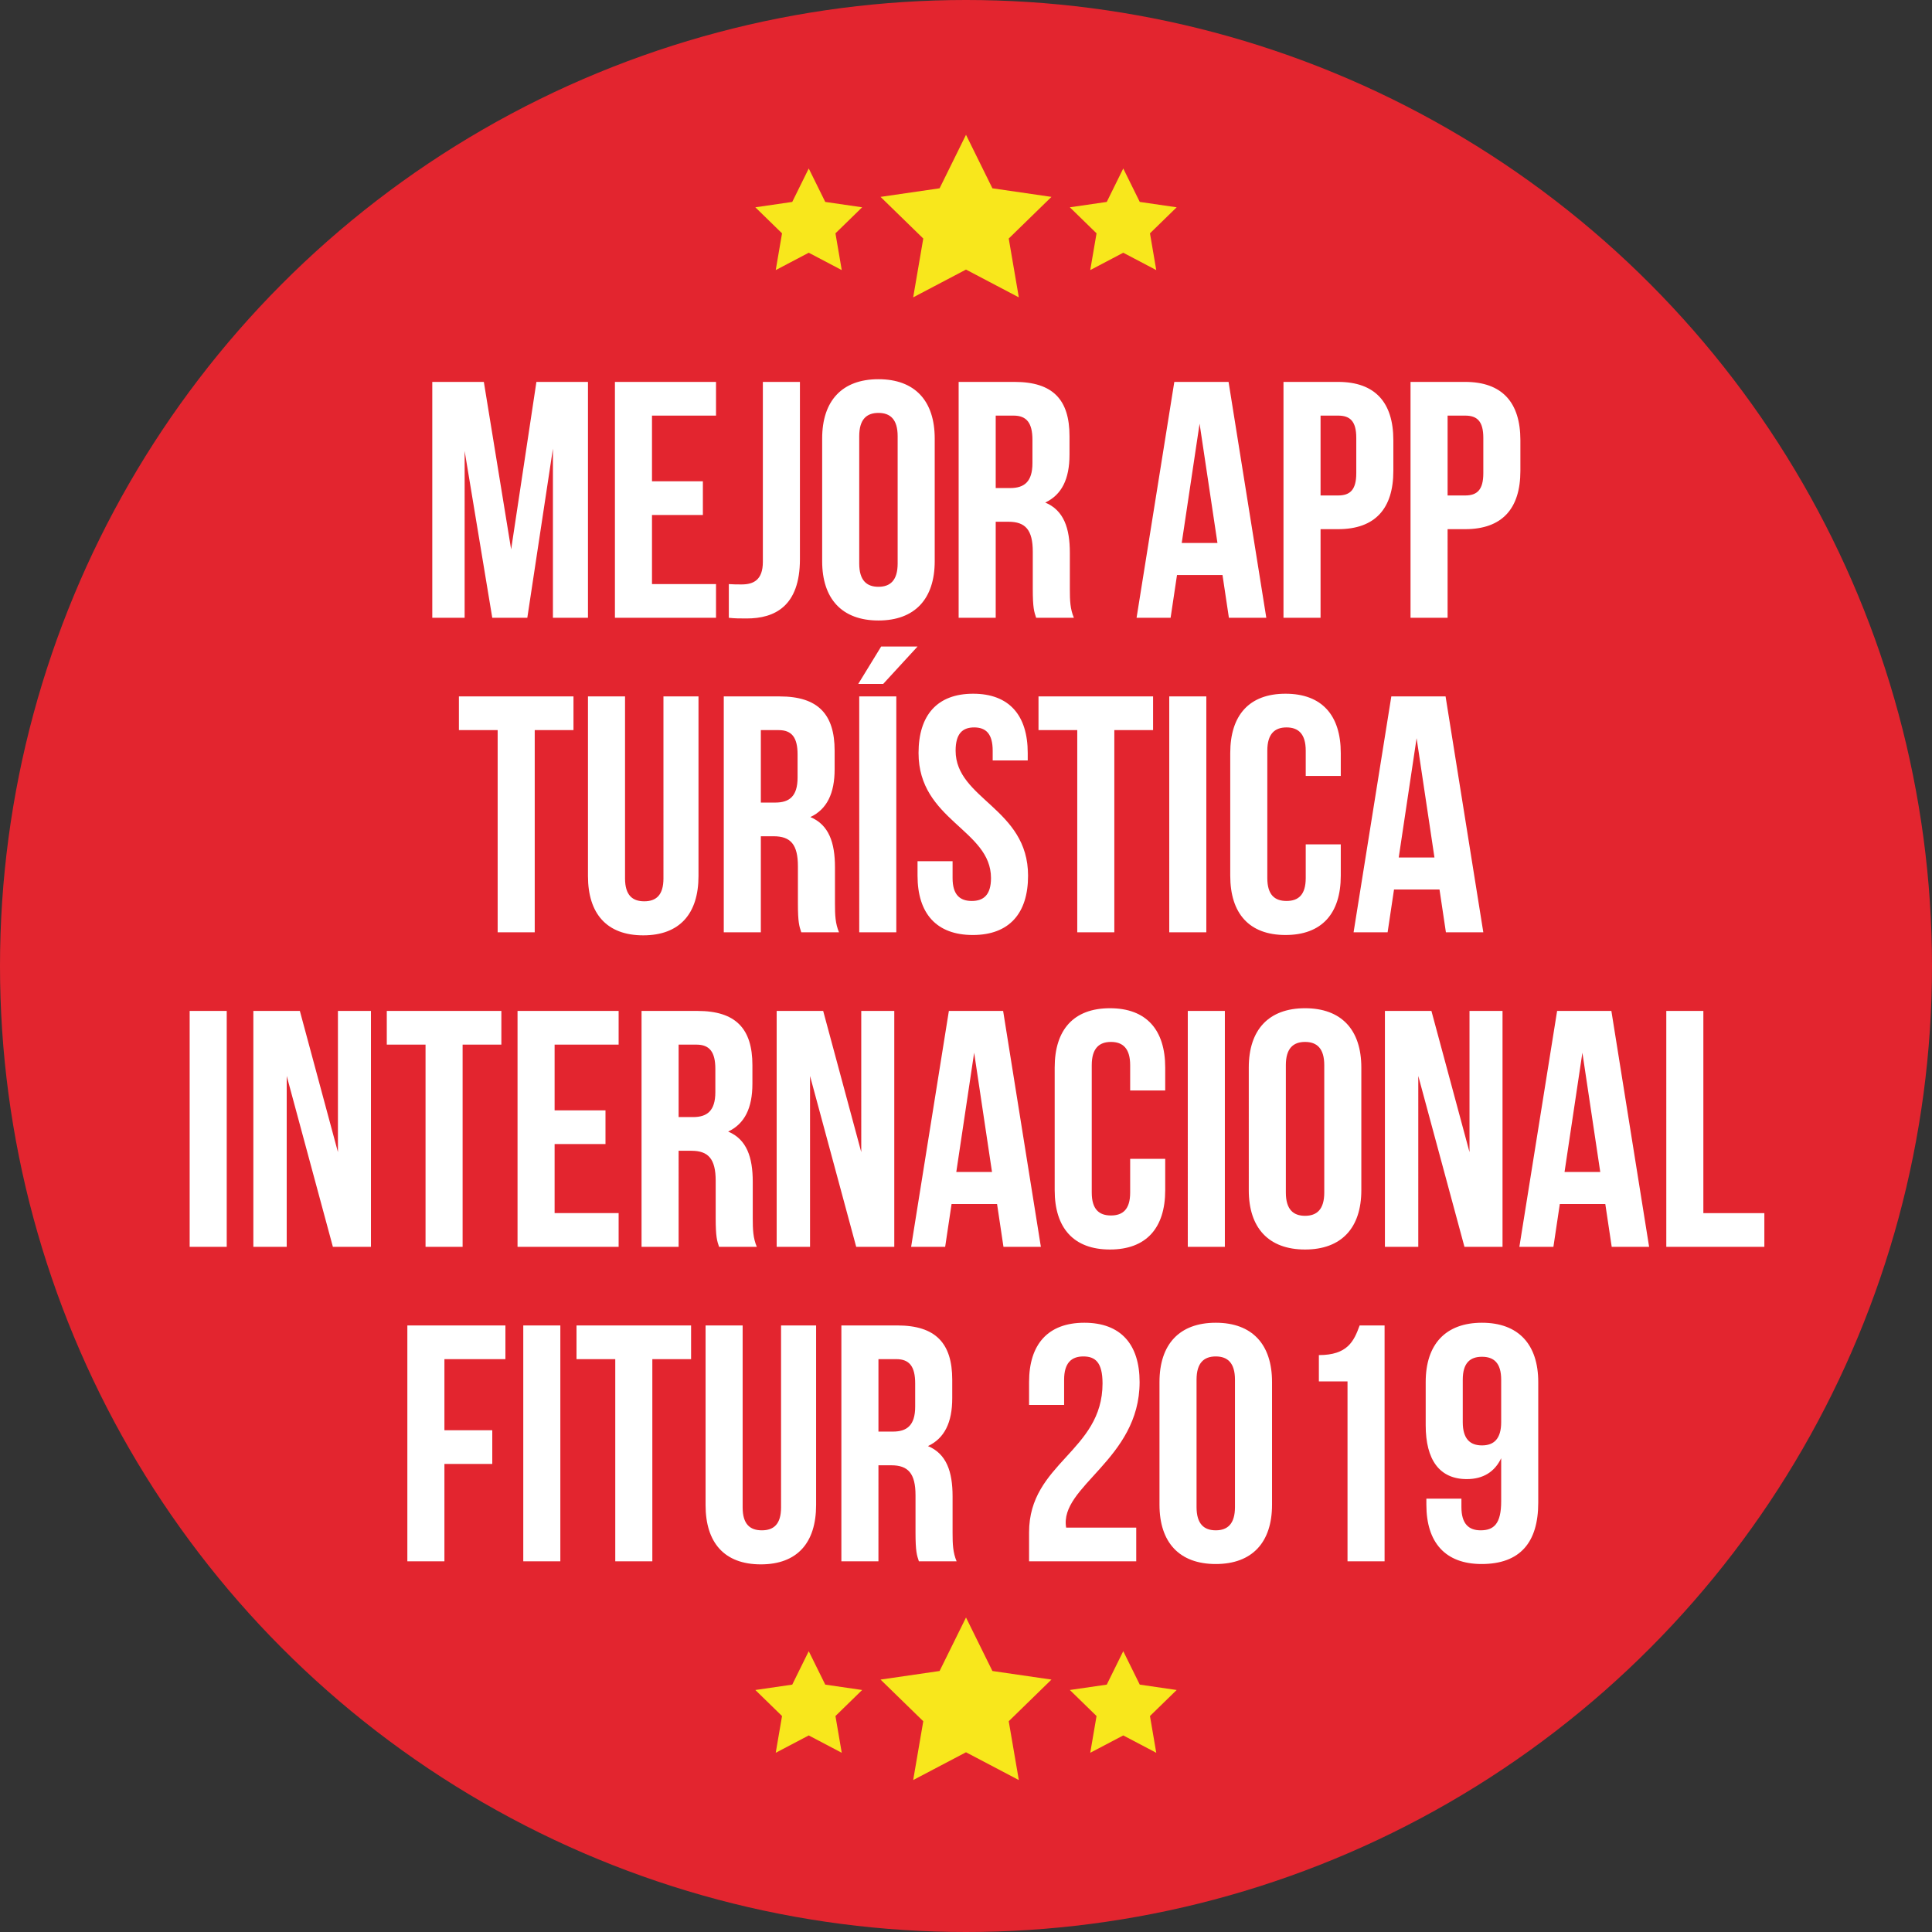
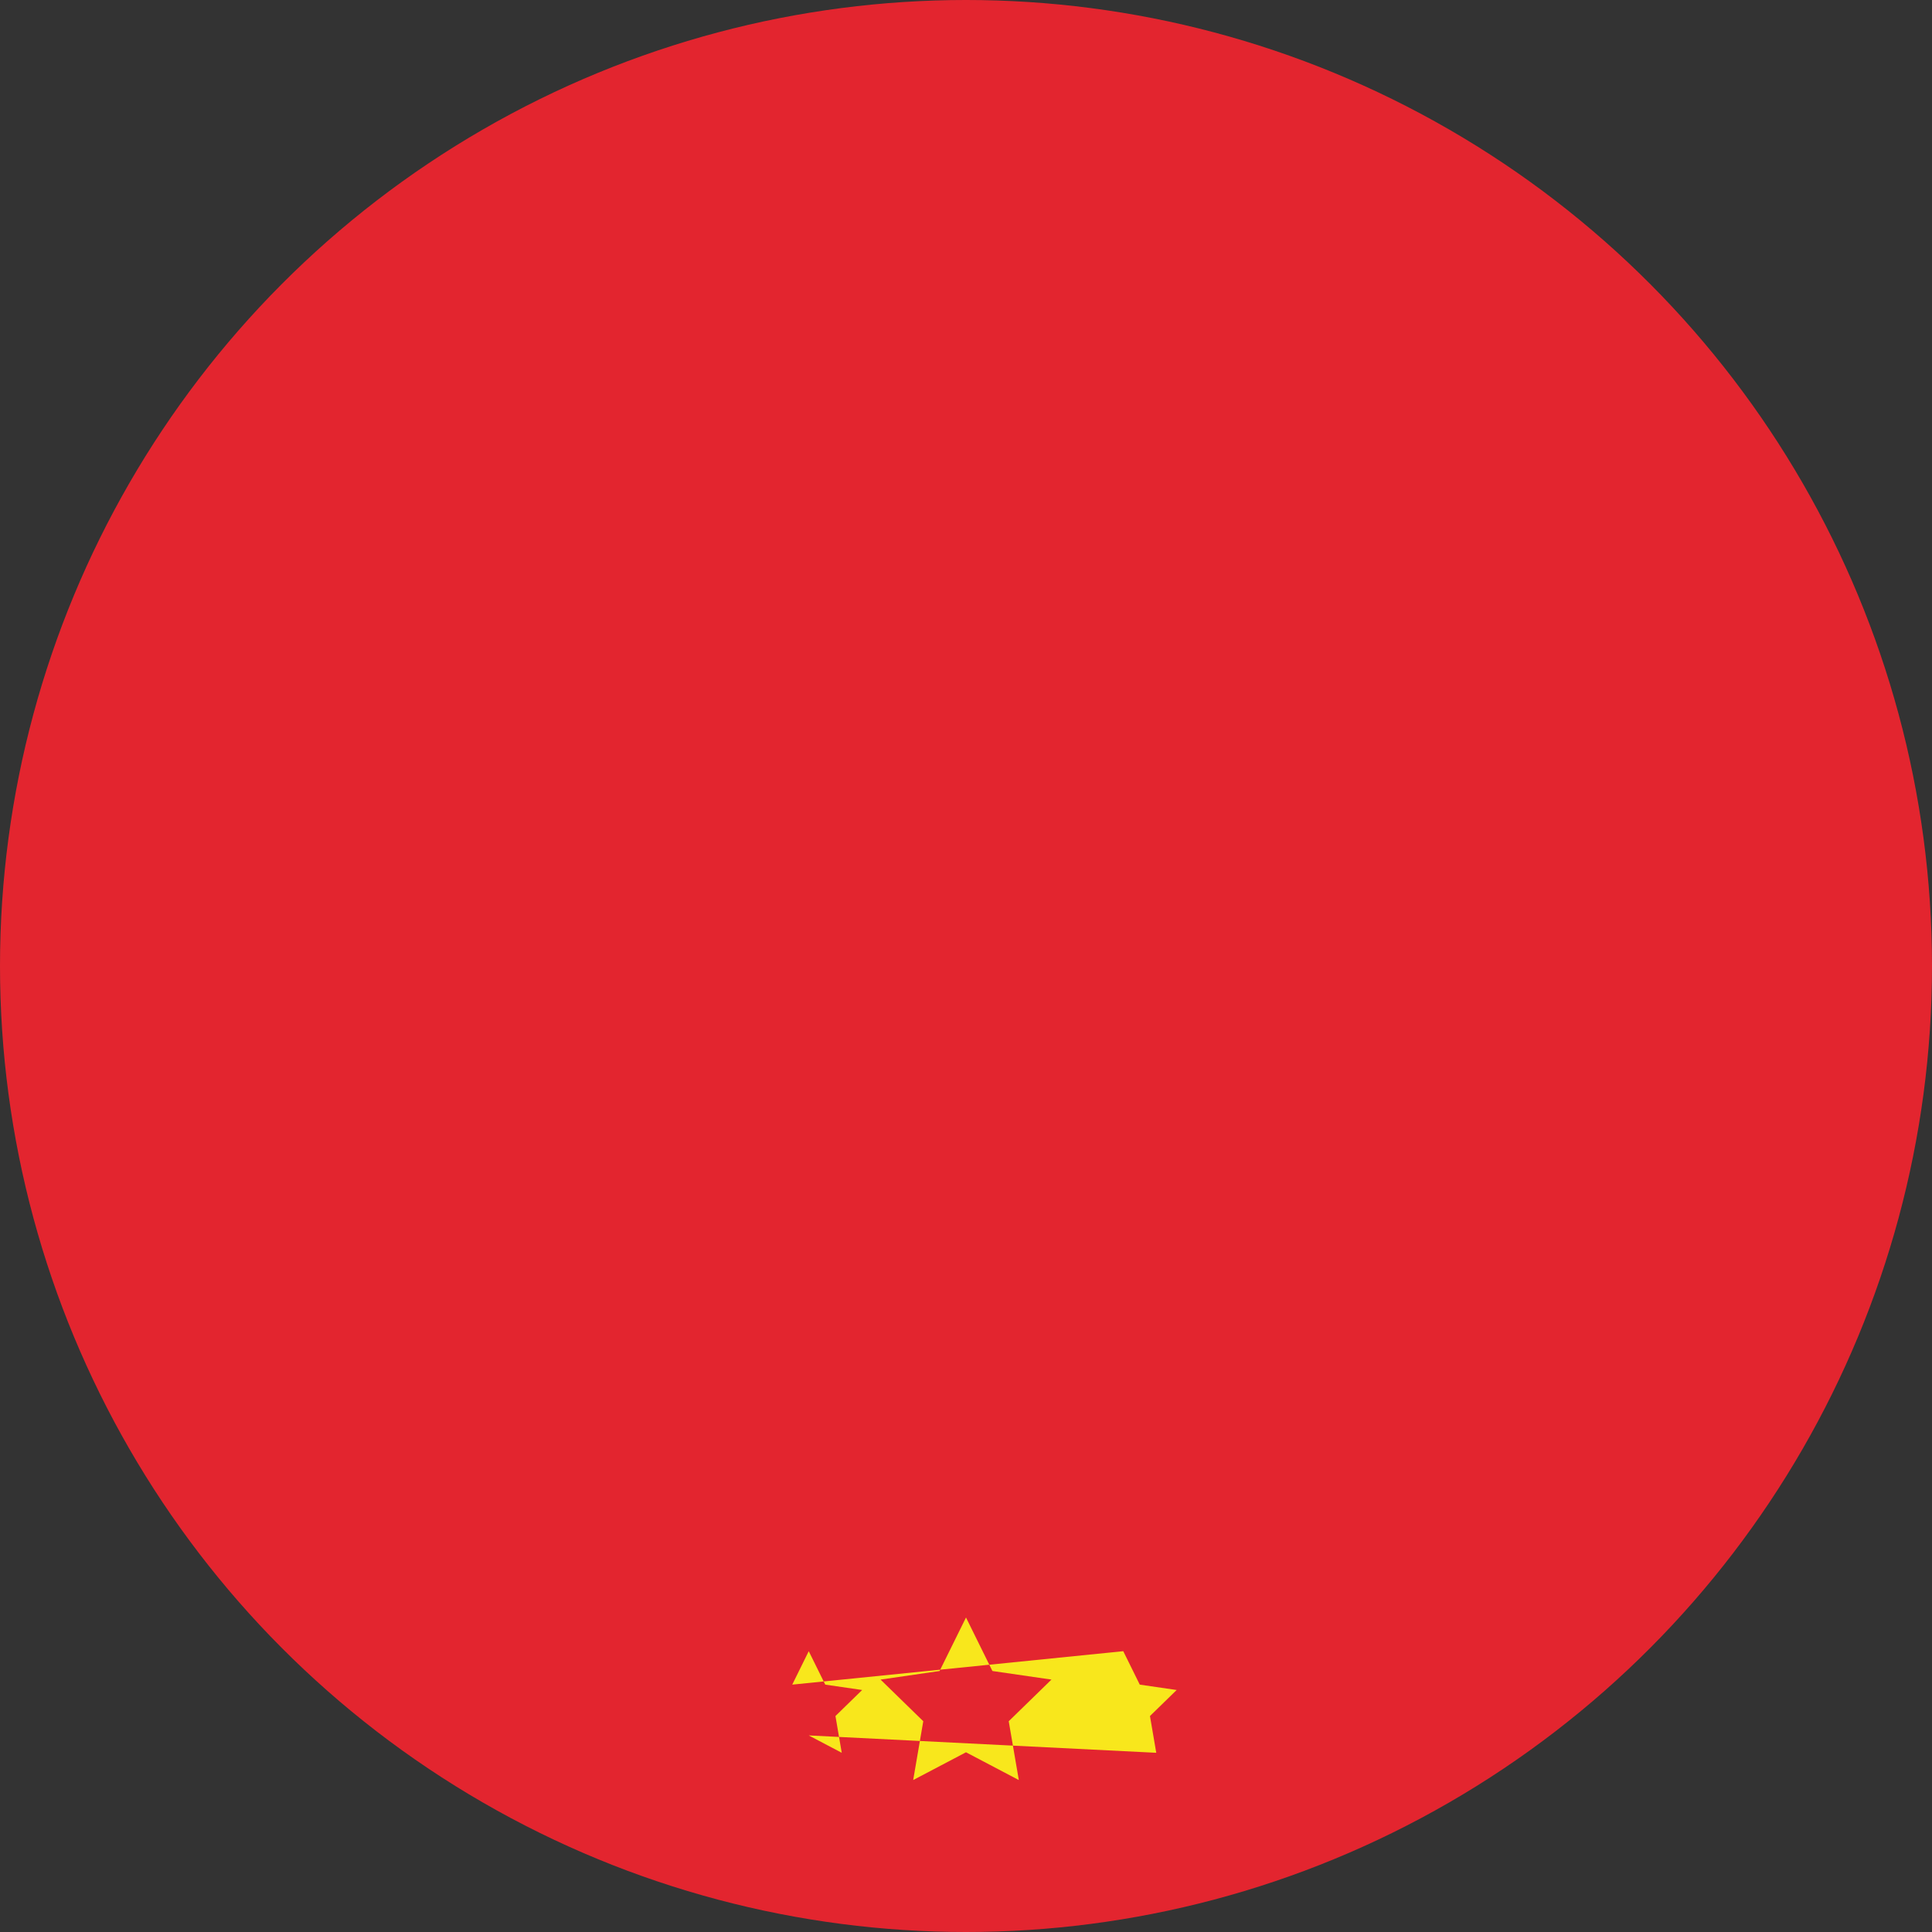
<svg xmlns="http://www.w3.org/2000/svg" width="172" height="172">
  <rect width="100%" height="100%" fill="#333333" stroke="none" />
  <g fill="none" fill-rule="evenodd">
    <circle fill="#E3252F" cx="86" cy="86" r="86" />
-     <path d="M43.075 34l2.43 14.91L47.755 34h4.59v21h-3.12V39.94L46.945 55h-3.12l-2.46-14.85V55h-2.88V34h4.59zm14.97 3v5.85h4.53v3h-4.53V52h5.7v3h-9V34h9v3h-5.7zm6.84 18v-3c.36.03.78.03 1.14.03 1.05 0 1.89-.39 1.89-2.01V34h3.3v15.78c0 4.2-2.25 5.28-4.74 5.28-.6 0-1.05 0-1.59-.06zm11.61-16.17v11.34c0 1.5.66 2.07 1.71 2.07 1.05 0 1.71-.57 1.71-2.07V38.83c0-1.5-.66-2.07-1.71-2.07-1.05 0-1.71.57-1.71 2.07zm-3.3 11.13V39.04c0-3.36 1.77-5.28 5.01-5.28 3.24 0 5.01 1.92 5.01 5.28v10.92c0 3.36-1.77 5.28-5.01 5.28-3.24 0-5.01-1.92-5.01-5.28zM95.605 55h-3.36c-.18-.54-.3-.87-.3-2.58v-3.3c0-1.95-.66-2.67-2.16-2.67h-1.14V55h-3.3V34h4.98c3.42 0 4.89 1.59 4.89 4.83v1.65c0 2.16-.69 3.57-2.16 4.26 1.65.69 2.19 2.28 2.19 4.47v3.24c0 1.02.03 1.77.36 2.55zm-5.37-18h-1.59v6.45h1.29c1.23 0 1.98-.54 1.98-2.22v-2.07c0-1.5-.51-2.16-1.68-2.16zm19.14-3l3.36 21h-3.33l-.57-3.81h-4.05l-.57 3.81h-3.03l3.36-21h4.83zm-2.58 3.72l-1.59 10.62h3.18l-1.59-10.62zm12.33-3.72c3.3 0 4.92 1.83 4.92 5.19v2.73c0 3.36-1.62 5.19-4.92 5.19h-1.56V55h-3.3V34h4.86zm0 3h-1.56v7.11h1.56c1.05 0 1.62-.48 1.62-1.98v-3.15c0-1.5-.57-1.98-1.62-1.98zm11.31-3c3.3 0 4.92 1.83 4.92 5.19v2.73c0 3.36-1.62 5.19-4.92 5.19h-1.56V55h-3.3V34h4.86zm0 3h-1.56v7.11h1.56c1.05 0 1.62-.48 1.62-1.98v-3.15c0-1.5-.57-1.98-1.62-1.98zm-89.58 28v-3h10.2v3h-3.45v18h-3.3V65h-3.45zm11.49-3h3.3v16.2c0 1.5.66 2.04 1.71 2.04 1.05 0 1.71-.54 1.71-2.04V62h3.12v15.99c0 3.36-1.68 5.28-4.92 5.28s-4.92-1.92-4.92-5.28V62zm22.35 21h-3.36c-.18-.54-.3-.87-.3-2.58v-3.3c0-1.95-.66-2.67-2.16-2.67h-1.14V83h-3.3V62h4.98c3.42 0 4.89 1.59 4.89 4.83v1.65c0 2.16-.69 3.57-2.16 4.26 1.65.69 2.19 2.28 2.19 4.47v3.24c0 1.02.03 1.77.36 2.55zm-5.37-18h-1.59v6.45h1.29c1.23 0 1.98-.54 1.98-2.22v-2.07c0-1.5-.51-2.16-1.68-2.16zm7.17 18V62h3.3v21h-3.3zm1.95-25.44h3.24l-3.06 3.33h-2.22l2.04-3.33zm3.33 9.48c0-3.36 1.65-5.28 4.86-5.28 3.21 0 4.86 1.92 4.86 5.28v.66h-3.12v-.87c0-1.5-.6-2.07-1.65-2.07-1.05 0-1.65.57-1.65 2.07 0 4.32 6.45 5.13 6.45 11.13 0 3.36-1.68 5.28-4.92 5.28s-4.92-1.92-4.92-5.28v-1.29h3.12v1.5c0 1.5.66 2.04 1.71 2.04 1.05 0 1.71-.54 1.71-2.04 0-4.32-6.45-5.13-6.45-11.13zM92.455 65v-3h10.2v3h-3.45v18h-3.3V65h-3.45zm11.64 18V62h3.3v21h-3.3zm12.15-7.83h3.12v2.79c0 3.36-1.68 5.28-4.92 5.28s-4.92-1.92-4.92-5.28V67.04c0-3.36 1.68-5.28 4.92-5.28s4.92 1.92 4.92 5.28v2.04h-3.12v-2.25c0-1.5-.66-2.07-1.71-2.07-1.05 0-1.71.57-1.71 2.07v11.34c0 1.5.66 2.04 1.71 2.04 1.05 0 1.71-.54 1.71-2.04v-3zM128.695 62l3.36 21h-3.33l-.57-3.81h-4.05l-.57 3.81h-3.03l3.36-21h4.83zm-2.58 3.72l-1.59 10.62h3.18l-1.59-10.62zM16.885 111V90h3.3v21h-3.3zm12.75 0l-4.11-15.21V111h-2.97V90h4.14l3.39 12.57V90h2.94v21h-3.39zm4.8-18v-3h10.2v3h-3.45v18h-3.3V93h-3.45zm14.94 0v5.85h4.53v3h-4.53V108h5.7v3h-9V90h9v3h-5.7zm18 18h-3.36c-.18-.54-.3-.87-.3-2.58v-3.3c0-1.95-.66-2.67-2.16-2.67h-1.14V111h-3.3V90h4.98c3.42 0 4.89 1.59 4.89 4.83v1.65c0 2.16-.69 3.57-2.16 4.26 1.65.69 2.19 2.28 2.19 4.47v3.24c0 1.02.03 1.77.36 2.55zm-5.37-18h-1.59v6.45h1.29c1.23 0 1.98-.54 1.98-2.22v-2.07c0-1.5-.51-2.16-1.68-2.16zm14.22 18l-4.11-15.21V111h-2.97V90h4.14l3.39 12.57V90h2.94v21h-3.39zm13.08-21l3.36 21h-3.33l-.57-3.81h-4.05l-.57 3.81h-3.03l3.36-21h4.83zm-2.58 3.72l-1.59 10.62h3.18l-1.59-10.62zm13.89 9.45h3.12v2.79c0 3.36-1.68 5.28-4.92 5.28s-4.92-1.92-4.92-5.28V95.04c0-3.36 1.68-5.28 4.92-5.28s4.92 1.92 4.92 5.28v2.04h-3.12v-2.25c0-1.5-.66-2.07-1.71-2.07-1.05 0-1.71.57-1.71 2.07v11.34c0 1.5.66 2.04 1.71 2.04 1.05 0 1.71-.54 1.71-2.04v-3zm5.13 7.83V90h3.3v21h-3.3zm8.73-16.17v11.34c0 1.5.66 2.07 1.71 2.07 1.05 0 1.71-.57 1.71-2.07V94.83c0-1.5-.66-2.07-1.71-2.07-1.05 0-1.71.57-1.71 2.07zm-3.3 11.13V95.04c0-3.36 1.77-5.28 5.01-5.28 3.24 0 5.01 1.92 5.01 5.28v10.92c0 3.36-1.77 5.28-5.01 5.28-3.24 0-5.01-1.92-5.01-5.28zm19.2 5.04l-4.11-15.21V111h-2.97V90h4.14l3.39 12.57V90h2.94v21h-3.39zm13.08-21l3.36 21h-3.33l-.57-3.81h-4.05l-.57 3.81h-3.03l3.36-21h4.83zm-2.58 3.72l-1.59 10.62h3.18l-1.59-10.62zm7.47 17.28V90h3.3v18h5.43v3h-8.73zm-108.78 10v6.33h4.26v3h-4.26V139h-3.3v-21h8.73v3h-5.43zm7.02 18v-21h3.3v21h-3.3zm4.74-18v-3h10.2v3h-3.45v18h-3.3v-18h-3.45zm11.49-3h3.3v16.2c0 1.5.66 2.04 1.71 2.04 1.05 0 1.71-.54 1.71-2.04V118h3.12v15.99c0 3.36-1.68 5.28-4.92 5.28s-4.92-1.92-4.92-5.28V118zm22.35 21h-3.36c-.18-.54-.3-.87-.3-2.58v-3.3c0-1.95-.66-2.67-2.16-2.67h-1.14V139h-3.3v-21h4.98c3.42 0 4.89 1.59 4.89 4.83v1.65c0 2.16-.69 3.57-2.16 4.26 1.65.69 2.19 2.28 2.19 4.47v3.24c0 1.02.03 1.77.36 2.55zm-5.37-18h-1.59v6.45h1.29c1.23 0 1.98-.54 1.98-2.22v-2.07c0-1.5-.51-2.16-1.68-2.16zm18.36 2.16c0-1.89-.66-2.4-1.71-2.4-1.05 0-1.71.57-1.71 2.07v2.25h-3.12v-2.04c0-3.36 1.68-5.28 4.92-5.28s4.92 1.92 4.92 5.28c0 6.9-7.17 9.27-6.54 12.96h6.24v3h-9.54v-2.58c0-6.18 6.54-7.2 6.54-13.26zm8.37-.33v11.34c0 1.5.66 2.07 1.71 2.07 1.05 0 1.71-.57 1.71-2.07v-11.34c0-1.5-.66-2.07-1.71-2.07-1.05 0-1.71.57-1.71 2.07zm-3.3 11.13v-10.92c0-3.36 1.77-5.28 5.01-5.28 3.24 0 5.01 1.92 5.01 5.28v10.92c0 3.36-1.77 5.28-5.01 5.28-3.24 0-5.01-1.92-5.01-5.28zm14.19-10.98v-2.34c2.55 0 3.12-1.23 3.63-2.64h2.22v21h-3.3v-16.02h-2.55zm19.53.06v10.74c0 3.54-1.62 5.46-5.04 5.46-3.24 0-4.92-1.92-4.92-5.28v-.54h3.12v.75c0 1.5.66 2.07 1.71 2.07 1.17 0 1.83-.57 1.83-2.58v-3.84c-.57 1.2-1.59 1.86-3.06 1.86-2.43 0-3.66-1.71-3.66-4.8v-3.84c0-3.36 1.77-5.28 5.01-5.28 3.24 0 5.01 1.92 5.01 5.28zm-5.01 5.64c1.05 0 1.71-.57 1.71-2.07v-3.78c0-1.5-.66-2.04-1.71-2.04-1.05 0-1.71.54-1.71 2.04v3.78c0 1.5.66 2.07 1.71 2.07z" fill="#FFF" fill-rule="nonzero" />
    <g fill="#F8E71C">
-       <path d="M86 24l-4.702 2.472.898-5.236-3.804-3.708 5.257-.764L86 12l2.351 4.764 5.257.764-3.804 3.708.898 5.236zM72 22.5l-2.939 1.545.561-3.272-2.377-2.318 3.286-.478L72 15l1.47 2.977 3.285.478-2.377 2.318.56 3.272zM100 22.5l-2.939 1.545.561-3.272-2.377-2.318 3.286-.478L100 15l1.47 2.977 3.285.478-2.377 2.318.56 3.272z" />
-     </g>
+       </g>
    <g fill="#F8E71C">
-       <path d="M86 156l-4.702 2.472.898-5.236-3.804-3.708 5.257-.764L86 144l2.351 4.764 5.257.764-3.804 3.708.898 5.236zM72 154.5l-2.939 1.545.561-3.272-2.377-2.318 3.286-.478L72 147l1.47 2.977 3.285.478-2.377 2.318.56 3.272zM100 154.5l-2.939 1.545.561-3.272-2.377-2.318 3.286-.478L100 147l1.47 2.977 3.285.478-2.377 2.318.56 3.272z" />
+       <path d="M86 156l-4.702 2.472.898-5.236-3.804-3.708 5.257-.764L86 144l2.351 4.764 5.257.764-3.804 3.708.898 5.236zM72 154.5l-2.939 1.545.561-3.272-2.377-2.318 3.286-.478L72 147l1.47 2.977 3.285.478-2.377 2.318.56 3.272zl-2.939 1.545.561-3.272-2.377-2.318 3.286-.478L100 147l1.47 2.977 3.285.478-2.377 2.318.56 3.272z" />
    </g>
  </g>
</svg>